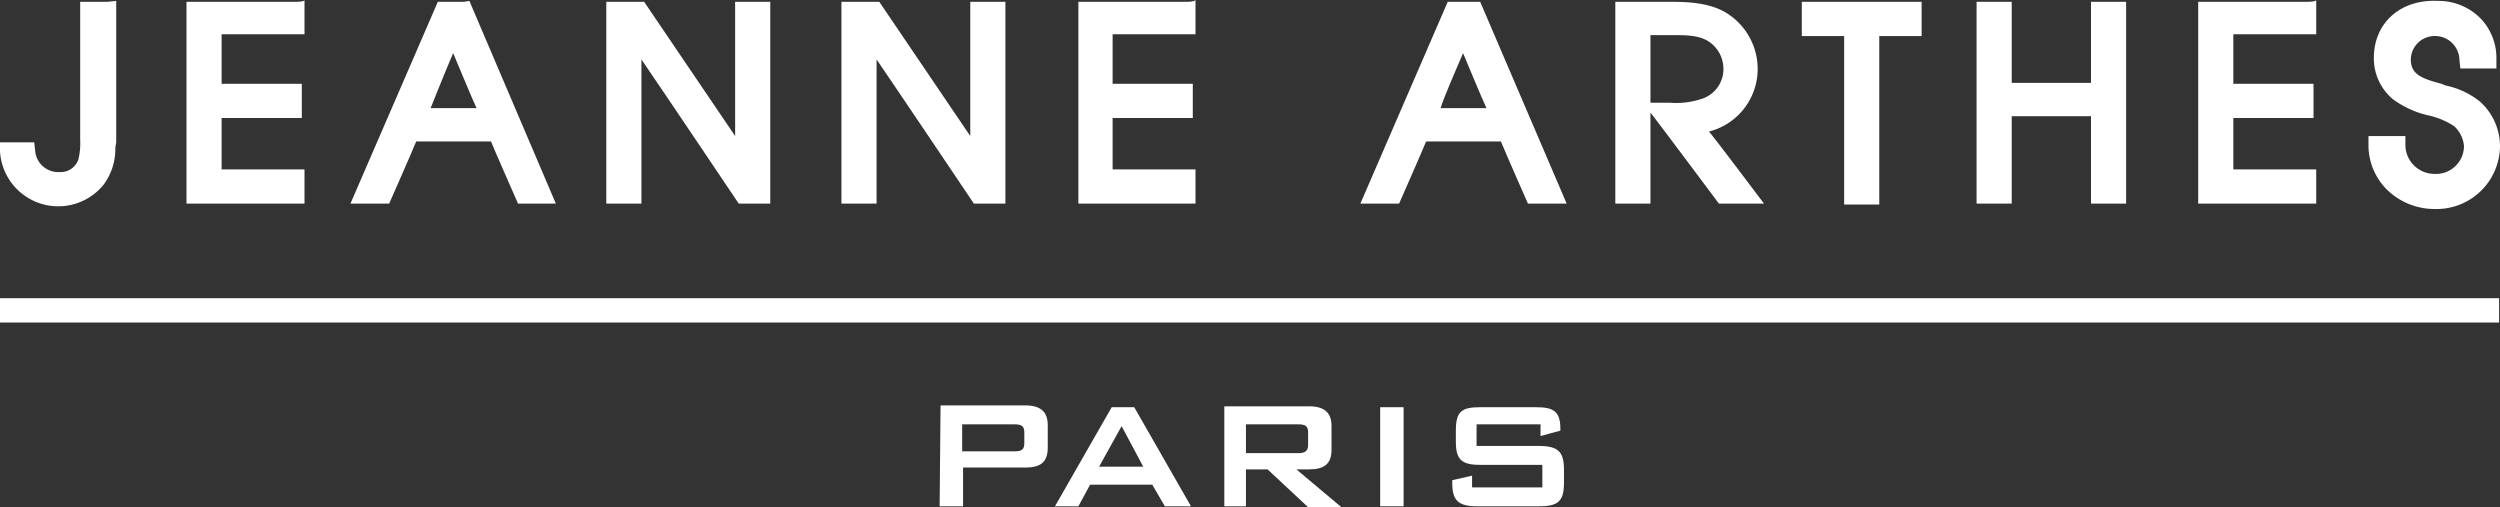
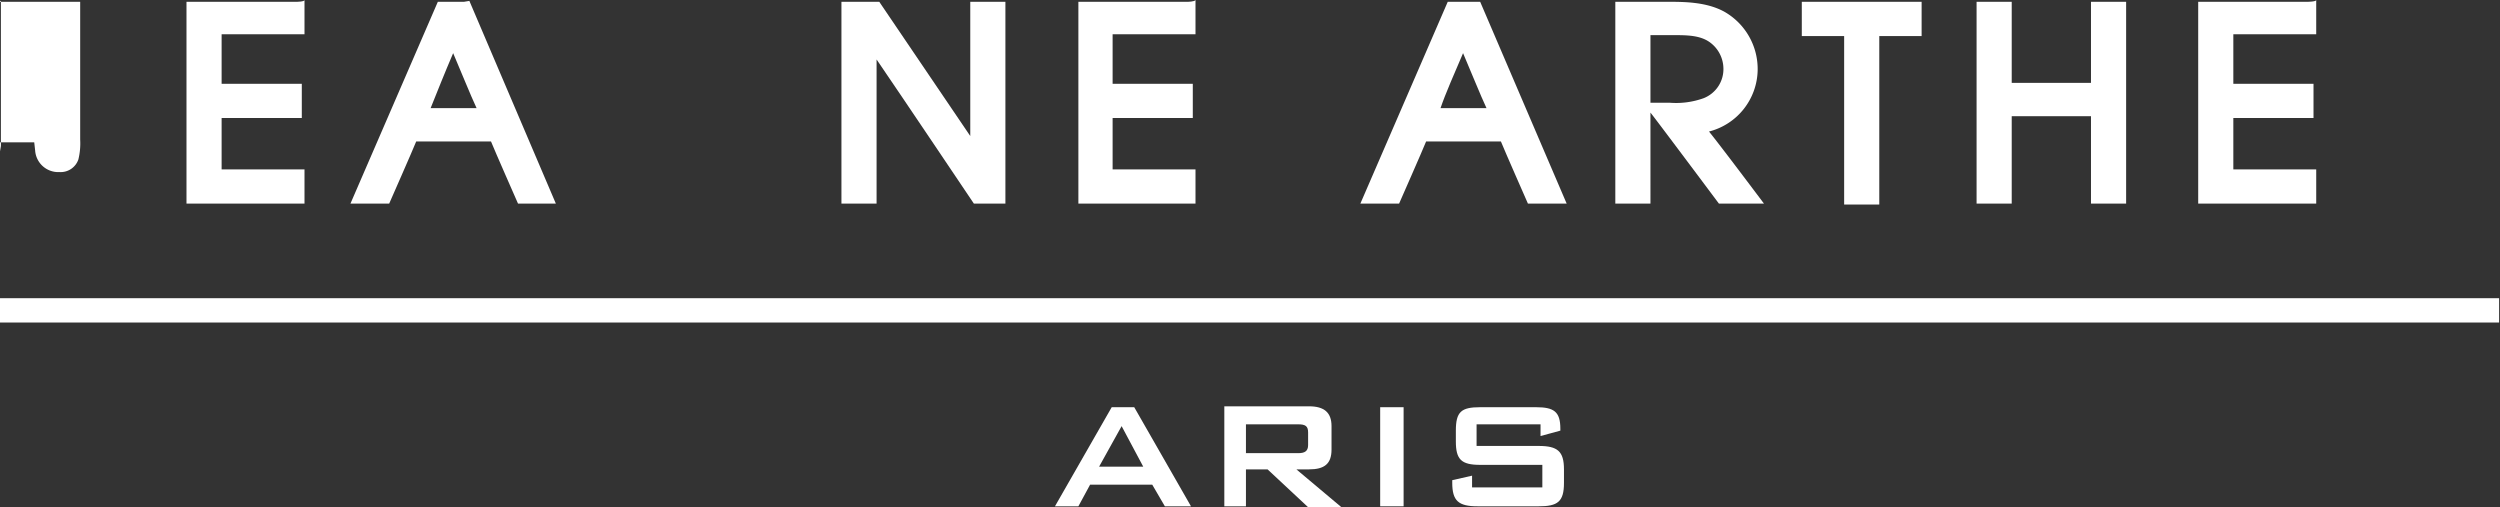
<svg xmlns="http://www.w3.org/2000/svg" width="277.5" height="56.3" viewBox="0 0 277.5 56.3">
  <rect x="0" y="0" width="277.5" height="56.3" fill="#333333" stroke="none" />
  <g id="jeanne-arthes-logo-base-sud" transform="translate(-11.3 -121.9)">
    <g id="Groupe_865" data-name="Groupe 865">
-       <path id="Tracé_2538" data-name="Tracé 2538" d="M23.2,122.1h-3v15.3a7.5,7.5,0,0,1-.2,2.2,2.08,2.08,0,0,1-2.1,1.4,2.571,2.571,0,0,1-2.7-2.4l-.1-.9H11.3v1a6.478,6.478,0,0,0,11.5,3.7,6.631,6.631,0,0,0,1.3-4.1l.1-.6V122l-1,.1Z" fill="#fff" />
+       <path id="Tracé_2538" data-name="Tracé 2538" d="M23.2,122.1h-3v15.3a7.5,7.5,0,0,1-.2,2.2,2.08,2.08,0,0,1-2.1,1.4,2.571,2.571,0,0,1-2.7-2.4l-.1-.9H11.3v1l.1-.6V122l-1,.1Z" fill="#fff" />
      <path id="Tracé_2539" data-name="Tracé 2539" d="M44.2,122.1H32v22.4H45.1v-3.8H35.9V135h8.9v-3.8H35.9v-5.5h9.2v-3.8C45.1,122.1,44.2,122.1,44.2,122.1Z" fill="#fff" />
      <path id="Tracé_2540" data-name="Tracé 2540" d="M62.8,122.1H59.9l-9.7,22.4h4.3s2.6-5.9,3-6.9h8.3c.4,1,3,6.9,3,6.9H73L63.4,122l-.6.1Zm-1.2,5.7c.9,2.1,1.9,4.6,2.6,6.1H59.1C59.7,132.4,60.7,129.9,61.6,127.8Z" fill="#fff" />
-       <path id="Tracé_2541" data-name="Tracé 2541" d="M95.9,122.1h-3V137c-2.5-3.7-10.1-14.9-10.1-14.9H78.6v22.4h3.9v-16c2.6,3.8,10.8,16,10.8,16h3.5V122.1Z" fill="#fff" />
      <path id="Tracé_2542" data-name="Tracé 2542" d="M122,122.1h-3V137c-2.5-3.7-10.1-14.9-10.1-14.9h-4.2v22.4h3.9v-16c2.6,3.8,10.8,16,10.8,16h3.5V122.1Z" fill="#fff" />
      <path id="Tracé_2543" data-name="Tracé 2543" d="M143.1,122.1H131v22.4h13v-3.8h-9.2V135h8.9v-3.8h-8.9v-5.5H144v-3.8C143.9,122.1,143.1,122.1,143.1,122.1Z" fill="#fff" />
      <path id="Tracé_2544" data-name="Tracé 2544" d="M174.8,122.1H172l-9.7,22.4h4.3s2.6-5.9,3-6.9h8.3c.4,1,3,6.9,3,6.9h4.3l-9.6-22.4Zm-1.1,5.7c.9,2.1,1.9,4.6,2.6,6.1h-5.1C171.7,132.4,172.8,129.9,173.7,127.8Z" fill="#fff" />
      <path id="Tracé_2545" data-name="Tracé 2545" d="M191.6,122.1h-1v22.4h3.9V134.4c.2.2,7.6,10.1,7.6,10.1h5s-4.8-6.4-6.1-8a7.169,7.169,0,0,0,5.4-6.8,7.315,7.315,0,0,0-3.7-6.5c-2-1.1-4.5-1.1-6.3-1.1Zm5.4,3.7c1.5,0,3,0,4.1.8a3.646,3.646,0,0,1,1.5,2.9,3.463,3.463,0,0,1-2.2,3.3,9,9,0,0,1-3.8.5h-2.1v-7.5Z" fill="#fff" />
      <path id="Tracé_2546" data-name="Tracé 2546" d="M223.7,122.1H211.3v3.8H216v18.7h3.9V125.9h4.7v-3.8h-.9Z" fill="#fff" />
      <path id="Tracé_2547" data-name="Tracé 2547" d="M246.4,122.1h-3v9h-8.8v-9h-3.9v22.4h3.9v-9.7h8.8v9.7h3.9V122.1Z" fill="#fff" />
      <path id="Tracé_2548" data-name="Tracé 2548" d="M267.4,122.1H255.3v22.4h13.1v-3.8h-9.2V135h8.9v-3.8h-8.9v-5.5h9.2v-3.8C268.4,122.1,267.4,122.1,267.4,122.1Z" fill="#fff" />
-       <path id="Tracé_2549" data-name="Tracé 2549" d="M274.8,128.3a5.883,5.883,0,0,0,2.1,4.6,10.585,10.585,0,0,0,3.9,1.8,8.439,8.439,0,0,1,2.9,1.2,3.336,3.336,0,0,1,1.1,2.2,3.1,3.1,0,0,1-3.3,3.1,3.222,3.222,0,0,1-3.2-3.2v-1h-4.1v1a6.966,6.966,0,0,0,2,4.9,7.553,7.553,0,0,0,5.4,2.2,7.047,7.047,0,0,0,7.2-6.9,6.655,6.655,0,0,0-2.2-5,8.84,8.84,0,0,0-3.8-1.8l-.5-.2c-2.3-.6-3.4-1.1-3.4-2.7a2.647,2.647,0,0,1,2.6-2.6,2.711,2.711,0,0,1,2.8,2.7l.1.9h4v-1a6.336,6.336,0,0,0-1.8-4.6,6.574,6.574,0,0,0-4.7-1.9C277.7,121.8,274.8,124.5,274.8,128.3Z" fill="#fff" />
      <rect id="Rectangle_220" data-name="Rectangle 220" width="277.4" height="2.7" transform="translate(11.3 155)" fill="#fff" />
    </g>
    <g id="Groupe_866" data-name="Groupe 866">
-       <path id="Tracé_2550" data-name="Tracé 2550" d="M123.9,169c.8,0,1.1.2,1.1.9v1.2c0,.7-.3.9-1.1.9h-5.8v-3h5.8Zm-8.3,9.1h2.6v-4.3h6.9c1.7,0,2.5-.6,2.5-2.2v-2.5c0-1.5-.8-2.2-2.5-2.2h-9.4l-.1,11.2Z" fill="#fff" />
      <path id="Tracé_2551" data-name="Tracé 2551" d="M133.3,173.7l2.5-4.5,2.4,4.5Zm-4.9,4.4H131l1.3-2.4h6.9l1.4,2.4h2.9l-6.3-11h-2.5Z" fill="#fff" />
      <path id="Tracé_2552" data-name="Tracé 2552" d="M155.4,169c.8,0,1.1.2,1.1.9v1.4c0,.7-.4.9-1.1.9h-5.8V169Zm-8.3,9.1h2.5V174H152l4.5,4.2h3.7l-5-4.2h1.4c1.7,0,2.5-.6,2.5-2.2v-2.6c0-1.5-.8-2.2-2.5-2.2h-9.4v11.1Z" fill="#fff" />
      <path id="Tracé_2553" data-name="Tracé 2553" d="M164.5,167.1h2.6v11h-2.6Z" fill="#fff" />
      <path id="Tracé_2554" data-name="Tracé 2554" d="M175.2,169v2.4h6.9c2.1,0,2.8.6,2.8,2.6v1.5c0,2.1-.7,2.6-2.8,2.6h-6.8c-2.1,0-2.8-.6-2.8-2.6v-.3l2.2-.5V176h7.8v-2.5h-6.9c-2.1,0-2.7-.6-2.7-2.6v-1.2c0-2.1.6-2.6,2.7-2.6h6.2c2,0,2.7.5,2.7,2.4v.2l-2.2.6V169Z" fill="#fff" />
    </g>
  </g>
</svg>